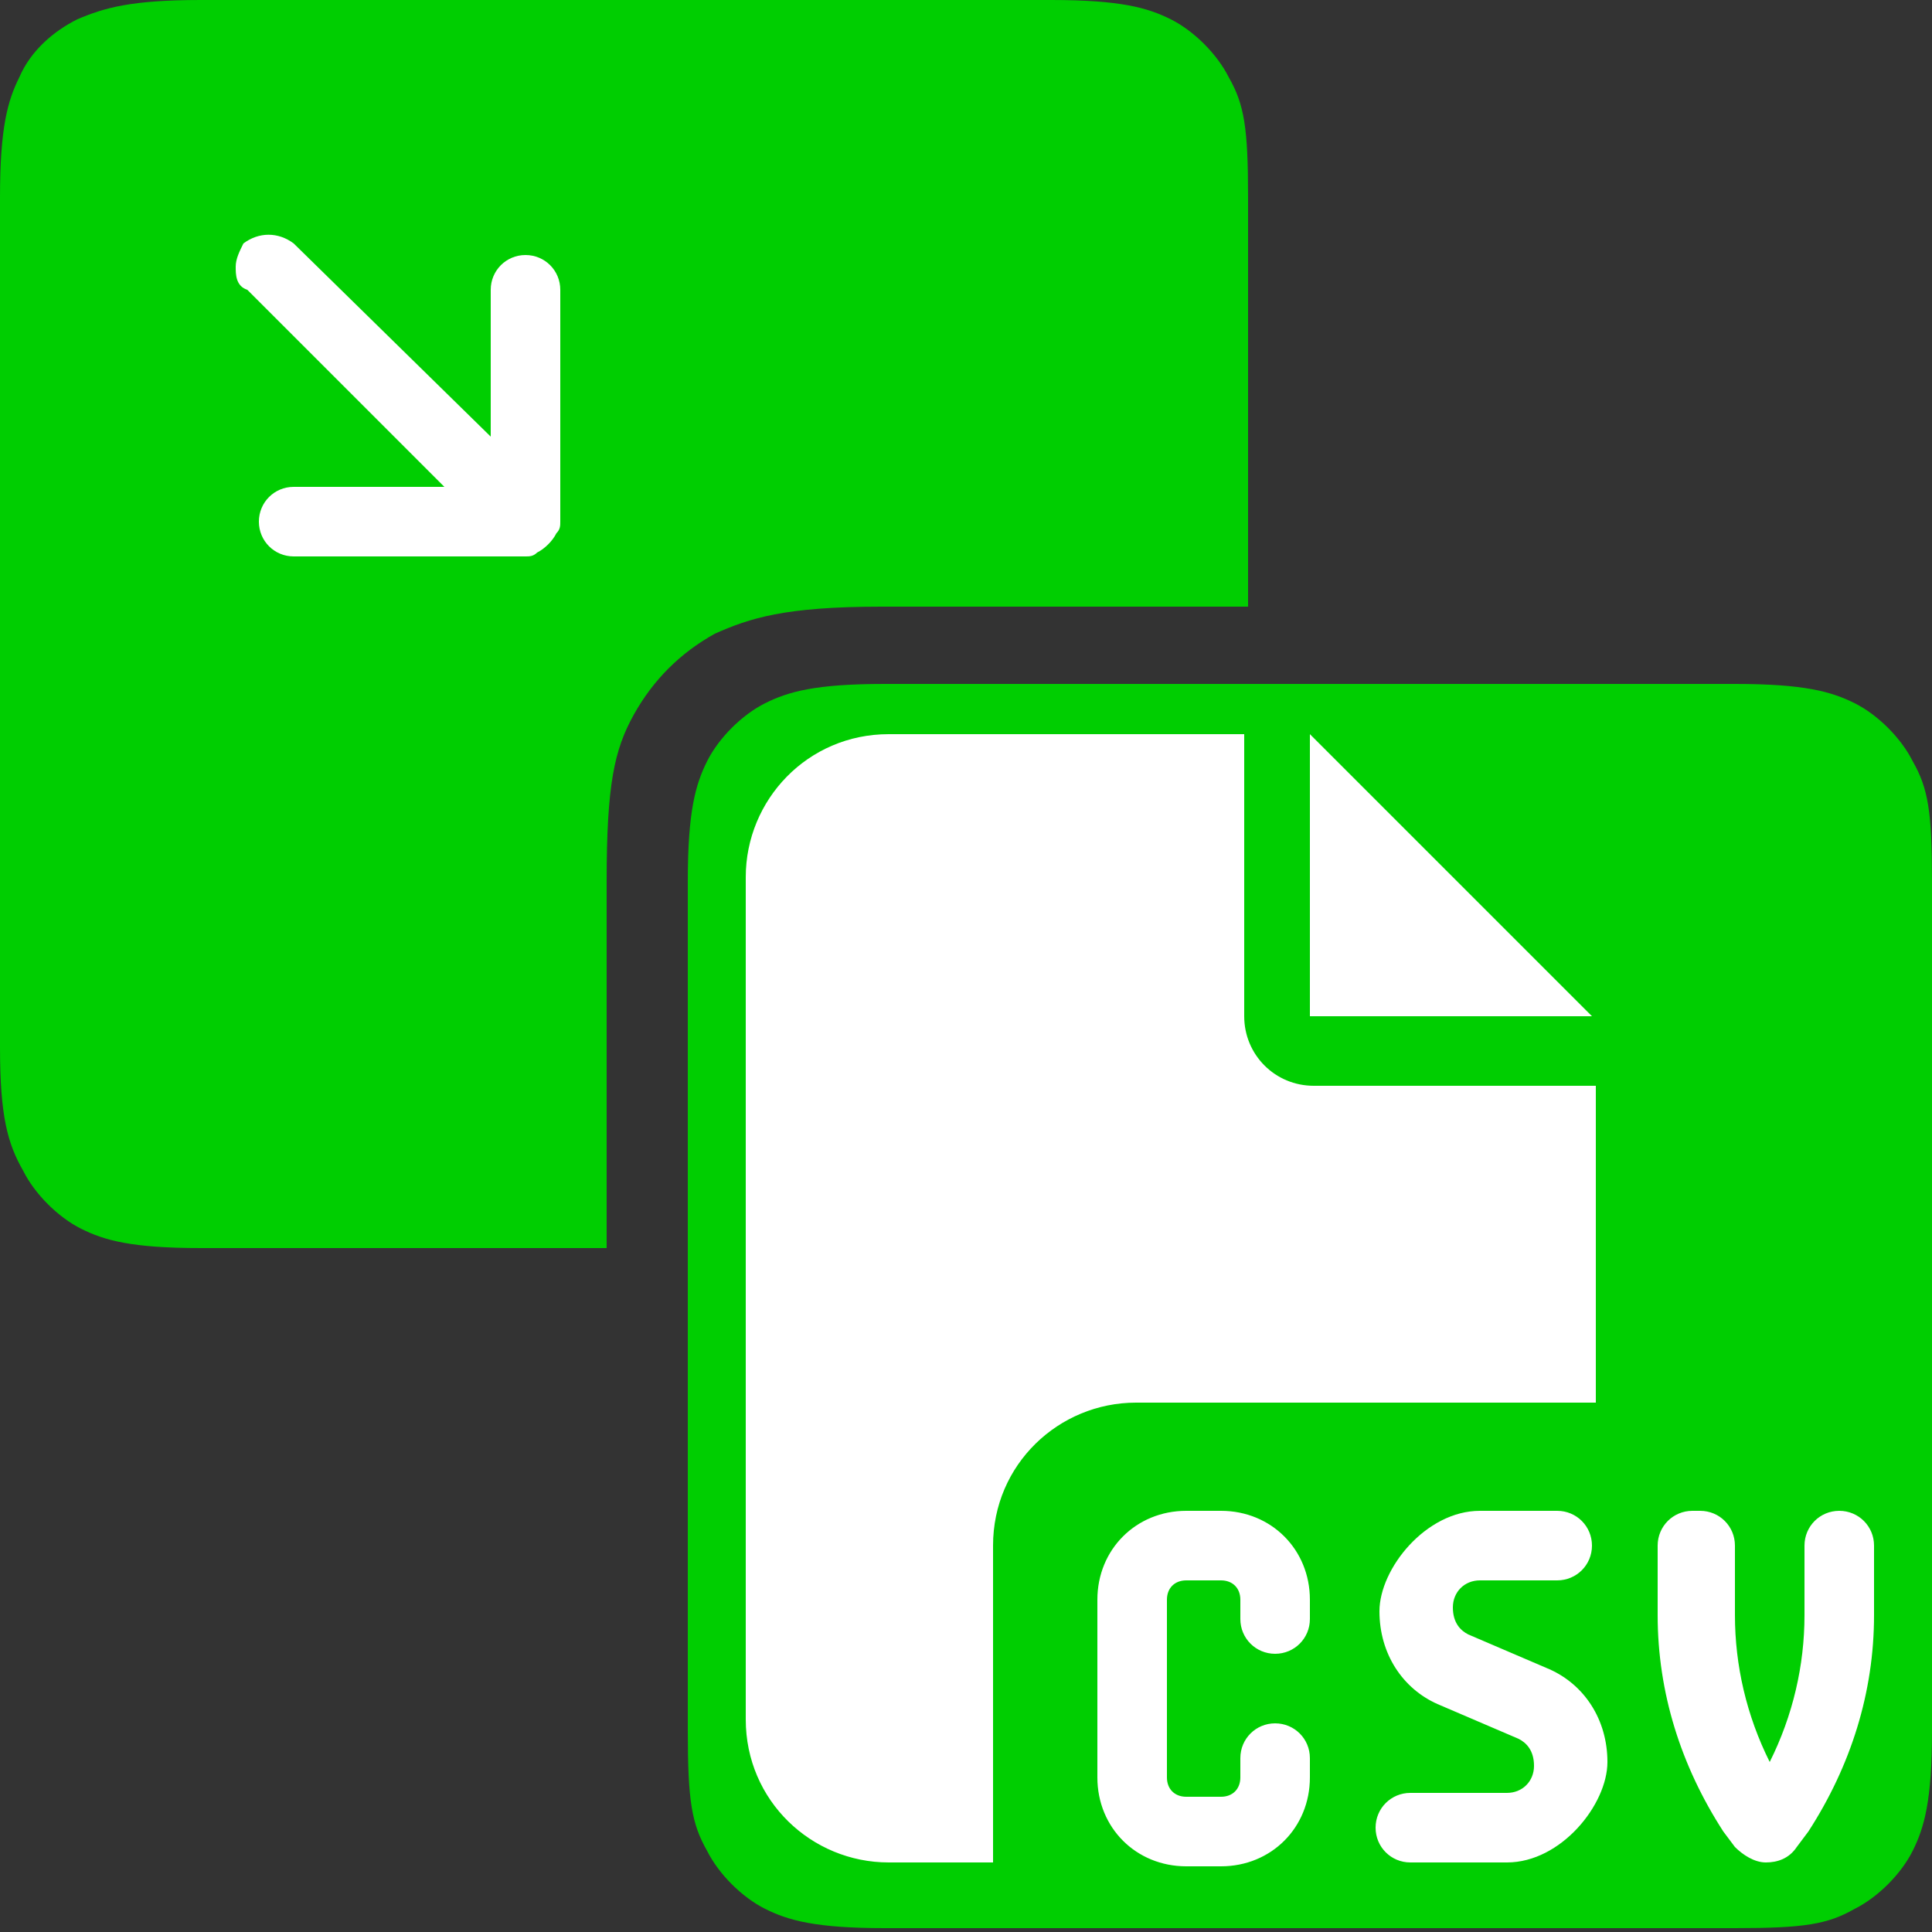
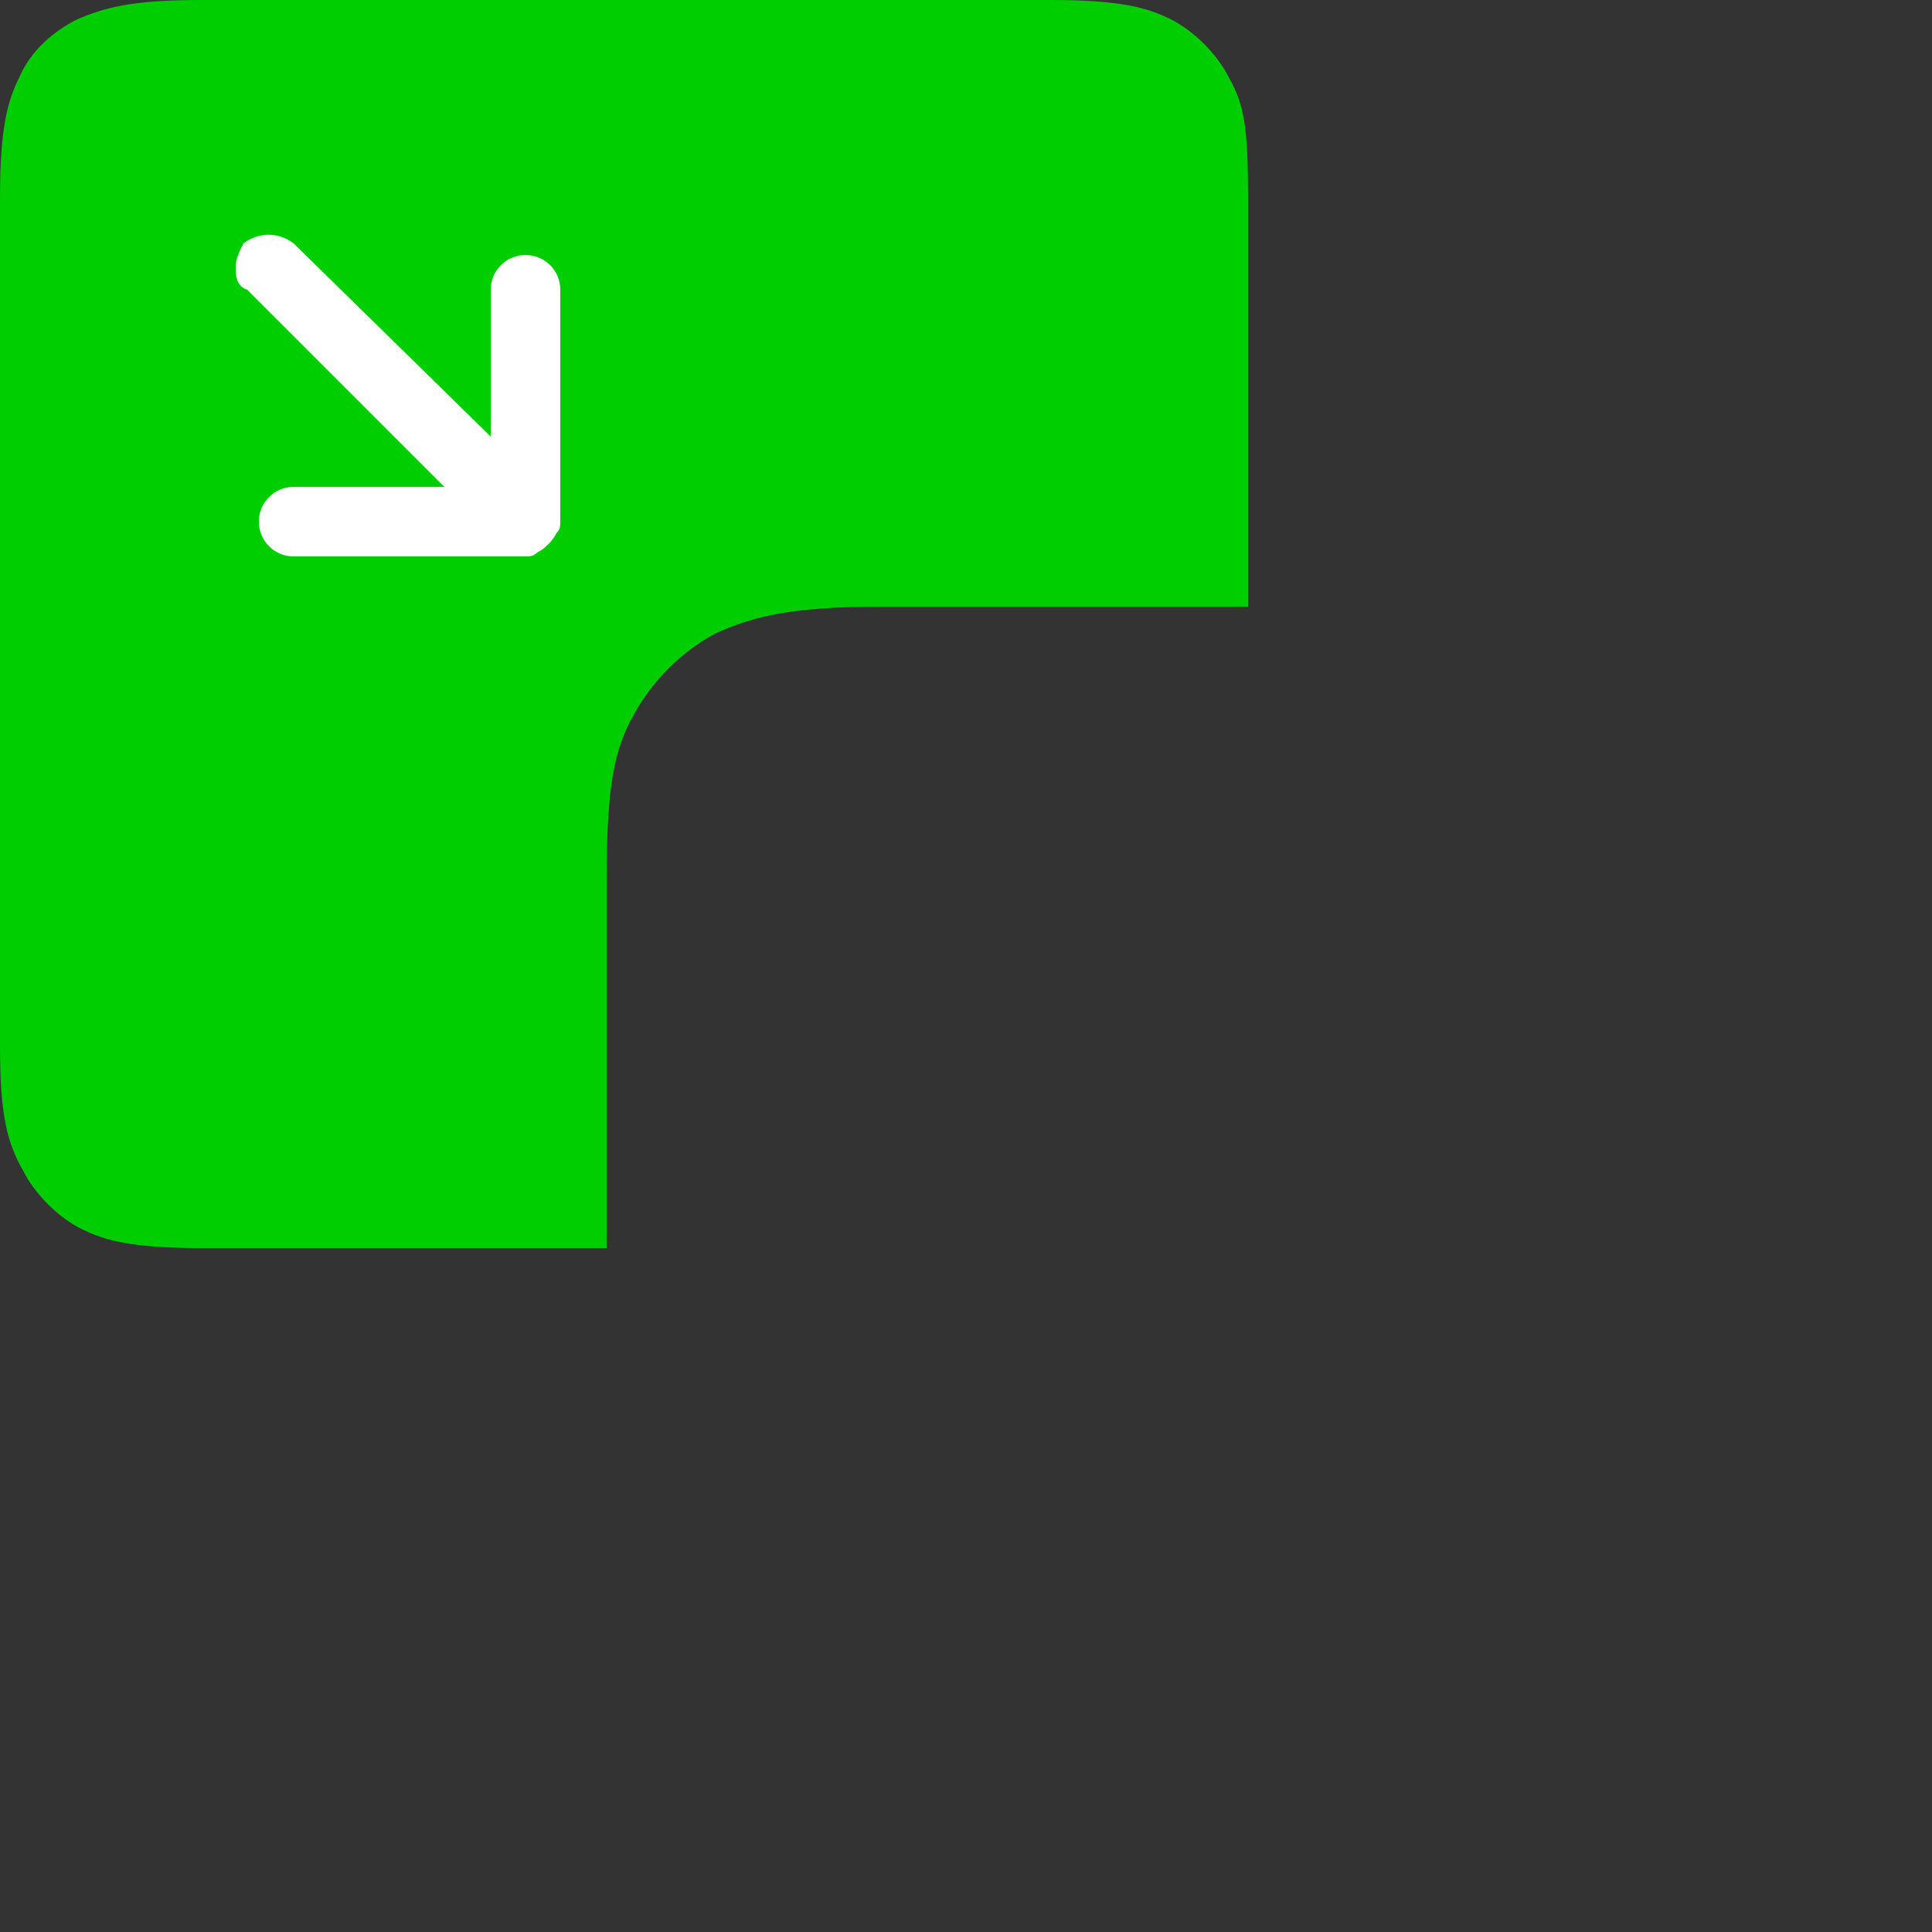
<svg xmlns="http://www.w3.org/2000/svg" id="Layer_1" data-name="Layer 1" version="1.1" viewBox="0 0 50 50">
  <rect x="0" y="0" width="50" height="50" fill="#333333" stroke="none" />
  <defs>
    <style>
      .cls-1 {
        fill: #00ce01;
      }

      .cls-1, .cls-2 {
        fill-rule: evenodd;
      }

      .cls-1, .cls-2, .cls-3, .cls-4 {
        stroke-width: 0px;
      }

      .cls-2 {
        fill: #00ce01;
      }

      .cls-3 {
        fill: #FFFFFF;
      }

      .cls-4 {
        fill: #fff;
      }
    </style>
  </defs>
  <path class="cls-1" d="M32.3,15.7h-9.5c-2.5,0-3.4.3-4.3.7-.9.5-1.6,1.2-2.1,2.1s-.7,1.8-.7,4.3v9.5H5.2c-1.8,0-2.5-.2-3.1-.5-.6-.3-1.2-.9-1.5-1.5-.4-.7-.6-1.4-.6-3.2V5.1c0-1.8.2-2.5.5-3.1.3-.7.9-1.2,1.5-1.5.7-.3,1.4-.5,3.2-.5h22c1.8,0,2.5.2,3.1.5.6.3,1.2.9,1.5,1.5.4.7.5,1.3.5,3.1v10.6Z" />
-   <path class="cls-3" d="M14.5,7.5c0-.5-.4-.9-.9-.9s-.9.4-.9.9v3.8l-5.1-5c-.4-.3-.9-.3-1.3,0-.1.2-.2.4-.2.6s0,.5.3.6l5.1,5.1h-3.9c-.5,0-.9.4-.9.9s.4.9.9.9h6c.1,0,.2,0,.3-.1.2-.1.4-.3.5-.5.1-.1.1-.2.1-.3v-6h0Z" />
-   <path class="cls-2" d="M22.9,17.7h22c1.8,0,2.5.2,3.1.5s1.2.9,1.5,1.5c.4.7.5,1.3.5,3.1v22c0,1.8-.2,2.5-.5,3.1s-.9,1.2-1.5,1.5c-.7.4-1.3.5-3.1.5h-22c-1.8,0-2.5-.2-3.1-.5s-1.2-.9-1.5-1.5c-.4-.7-.5-1.3-.5-3.1v-22c0-1.8.2-2.5.5-3.1s.9-1.2,1.5-1.5c.6-.3,1.3-.5,3.1-.5h0Z" />
-   <path class="cls-4" d="M19.3,22.7c0-2,1.6-3.7,3.7-3.7h9.2v7.3c0,1,.8,1.8,1.8,1.8h7.3v8.2h-11.9c-2,0-3.7,1.6-3.7,3.7v8.2h-2.7c-2,0-3.7-1.6-3.7-3.7v-22ZM41.2,26.3h-7.3v-7.3l7.3,7.3ZM30.7,39.1h.9c1.3,0,2.3,1,2.3,2.3v.5c0,.5-.4.9-.9.9s-.9-.4-.9-.9v-.5c0-.3-.2-.5-.5-.5h-.9c-.3,0-.5.2-.5.5v4.6c0,.3.2.5.5.5h.9c.3,0,.5-.2.5-.5v-.5c0-.5.4-.9.9-.9s.9.4.9.9v.5c0,1.3-1,2.3-2.3,2.3h-.9c-1.3,0-2.3-1-2.3-2.3v-4.6c0-1.3,1-2.3,2.3-2.3ZM38.3,39.1h2c.5,0,.9.4.9.9s-.4.9-.9.9h-2c-.4,0-.7.3-.7.7s.2.6.4.7l2.1.9c.9.4,1.5,1.3,1.5,2.4s-1.2,2.6-2.6,2.6h-2.5c-.5,0-.9-.4-.9-.9s.4-.9.9-.9h2.5c.4,0,.7-.3.7-.7s-.2-.6-.4-.7l-2.1-.9c-.9-.4-1.5-1.3-1.5-2.4s1.2-2.6,2.6-2.6ZM44,39.1c.5,0,.9.4.9.9v1.8c0,1.3.3,2.6.9,3.8.6-1.2.9-2.5.9-3.8v-1.8c0-.5.4-.9.9-.9s.9.4.9.9v1.8c0,2-.6,3.9-1.7,5.6l-.3.4c-.2.3-.5.4-.8.4s-.6-.2-.8-.4l-.3-.4c-1.1-1.7-1.7-3.6-1.7-5.6v-1.8c0-.5.4-.9.9-.9Z" />
+   <path class="cls-3" d="M14.5,7.5c0-.5-.4-.9-.9-.9s-.9.4-.9.9v3.8l-5.1-5c-.4-.3-.9-.3-1.3,0-.1.2-.2.4-.2.6s0,.5.3.6l5.1,5.1h-3.9c-.5,0-.9.4-.9.9s.4.9.9.9h6c.1,0,.2,0,.3-.1.2-.1.4-.3.5-.5.1-.1.1-.2.1-.3h0Z" />
</svg>